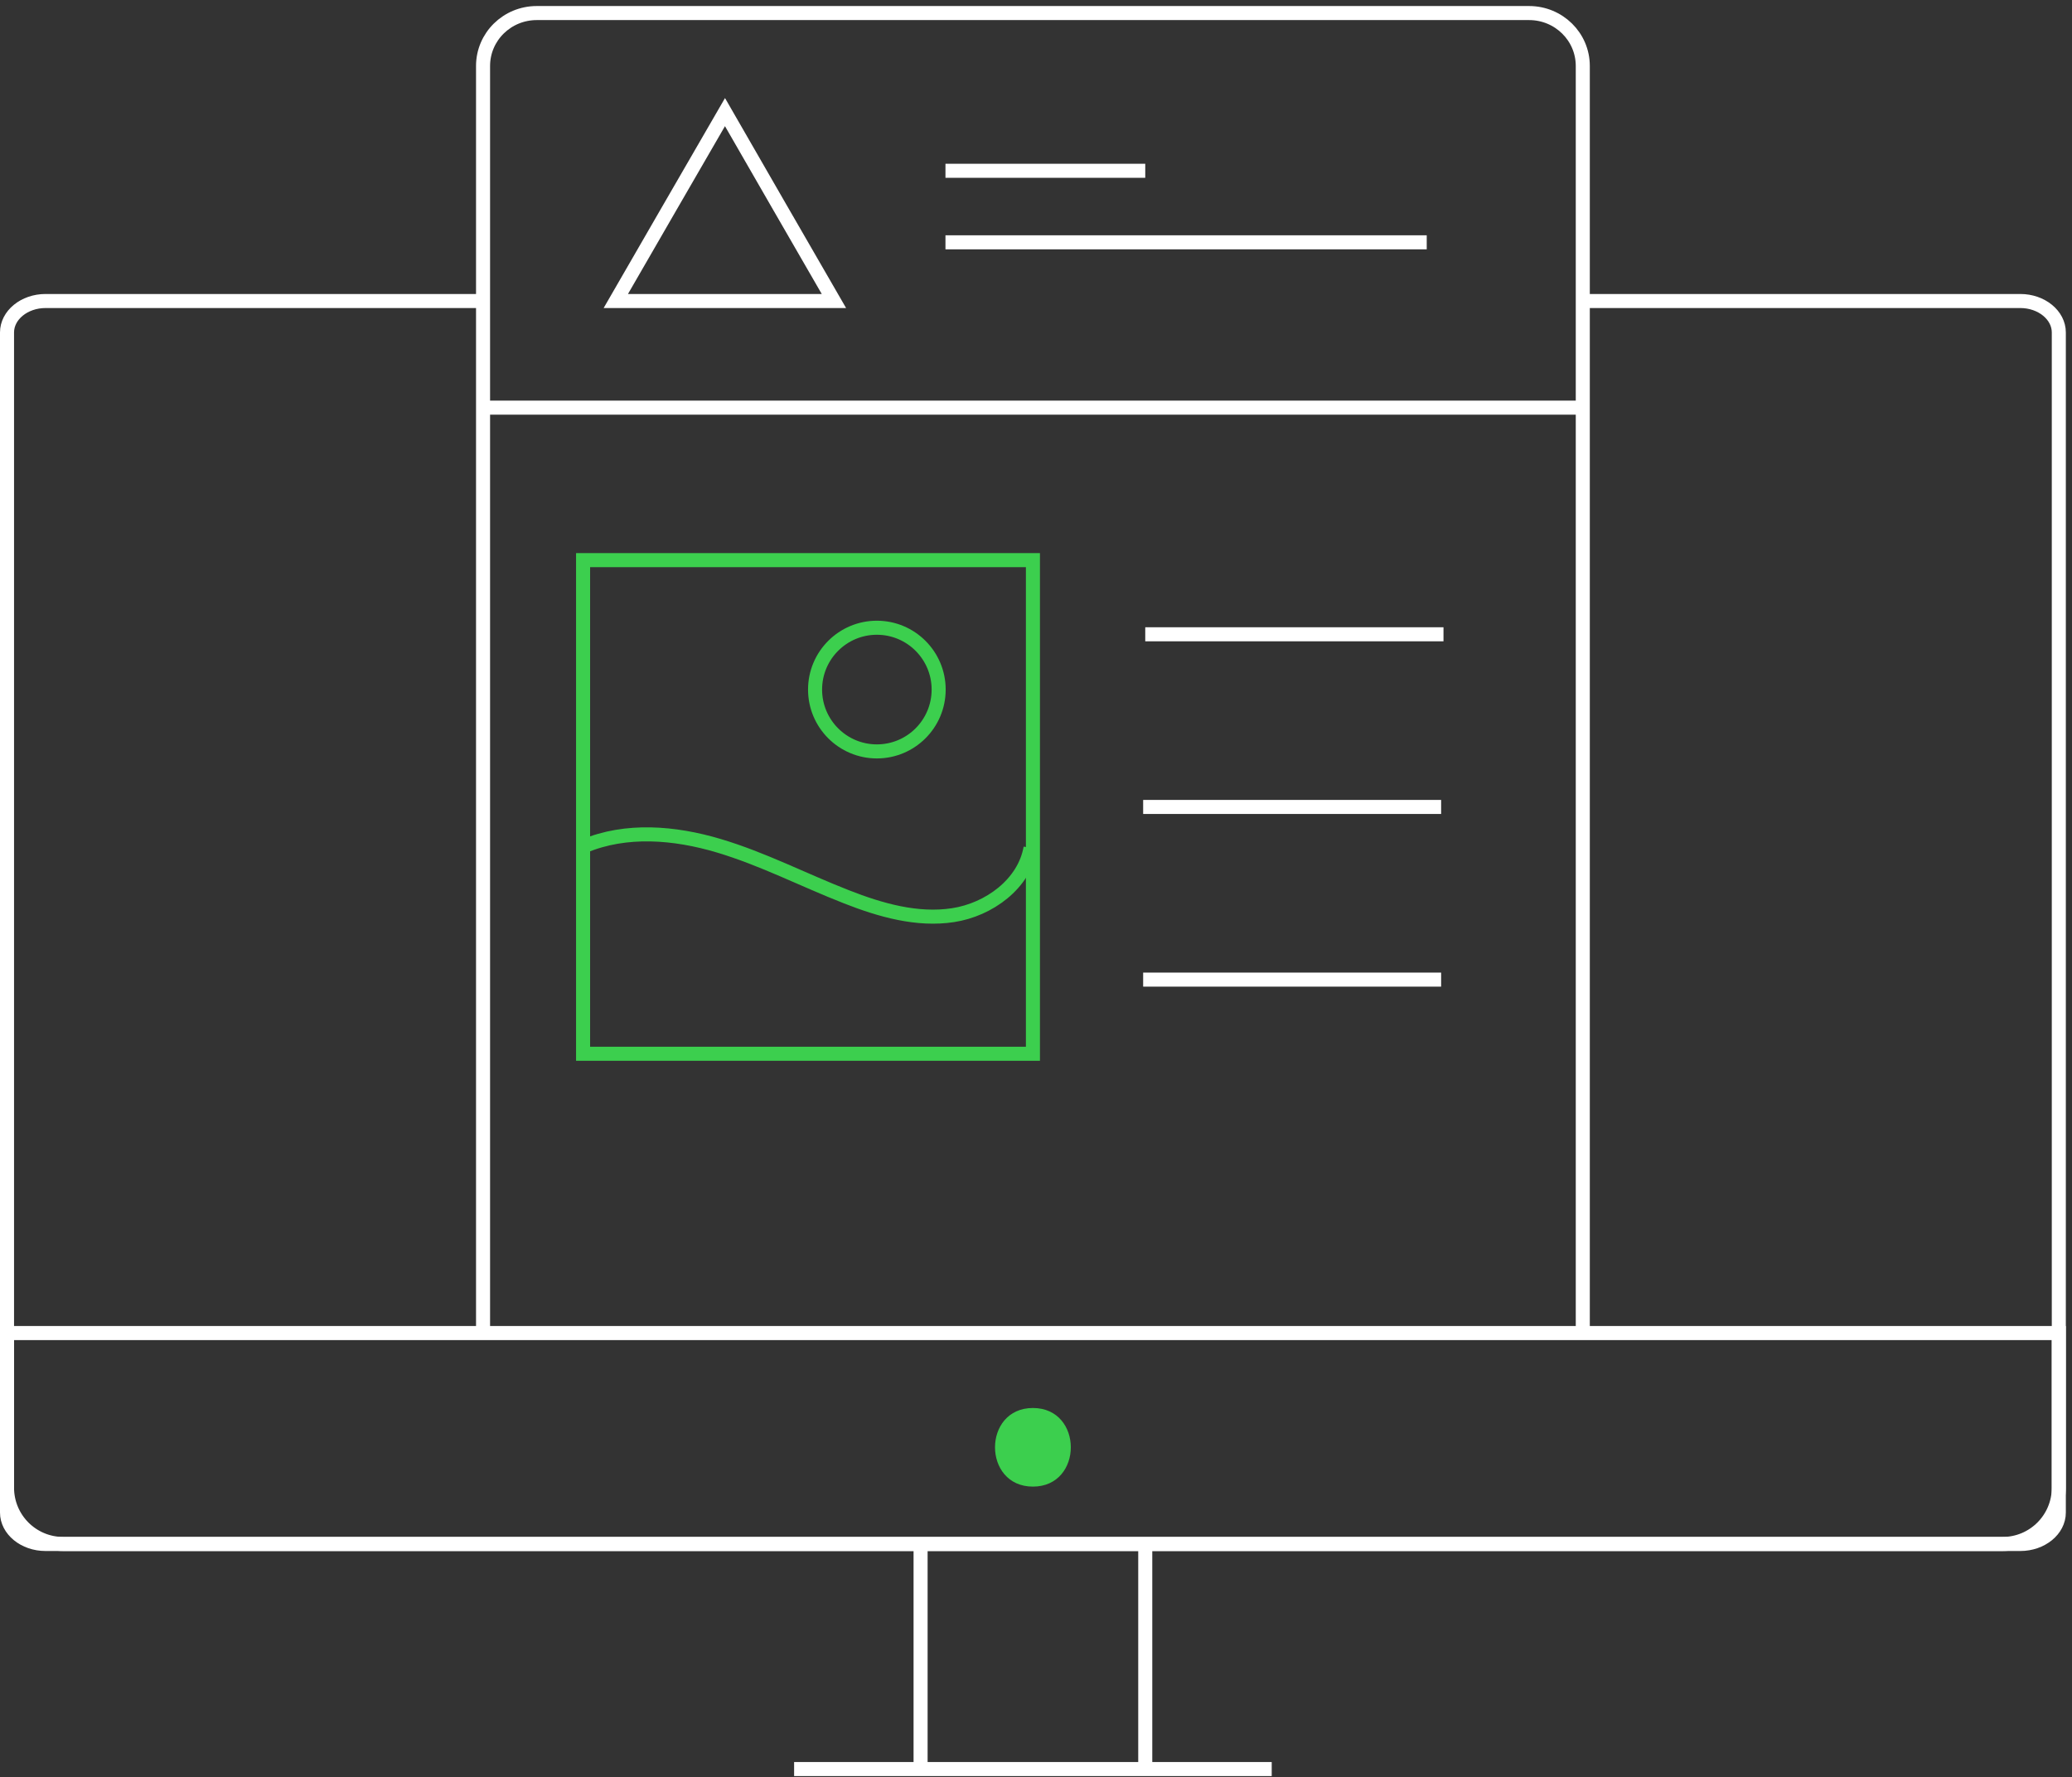
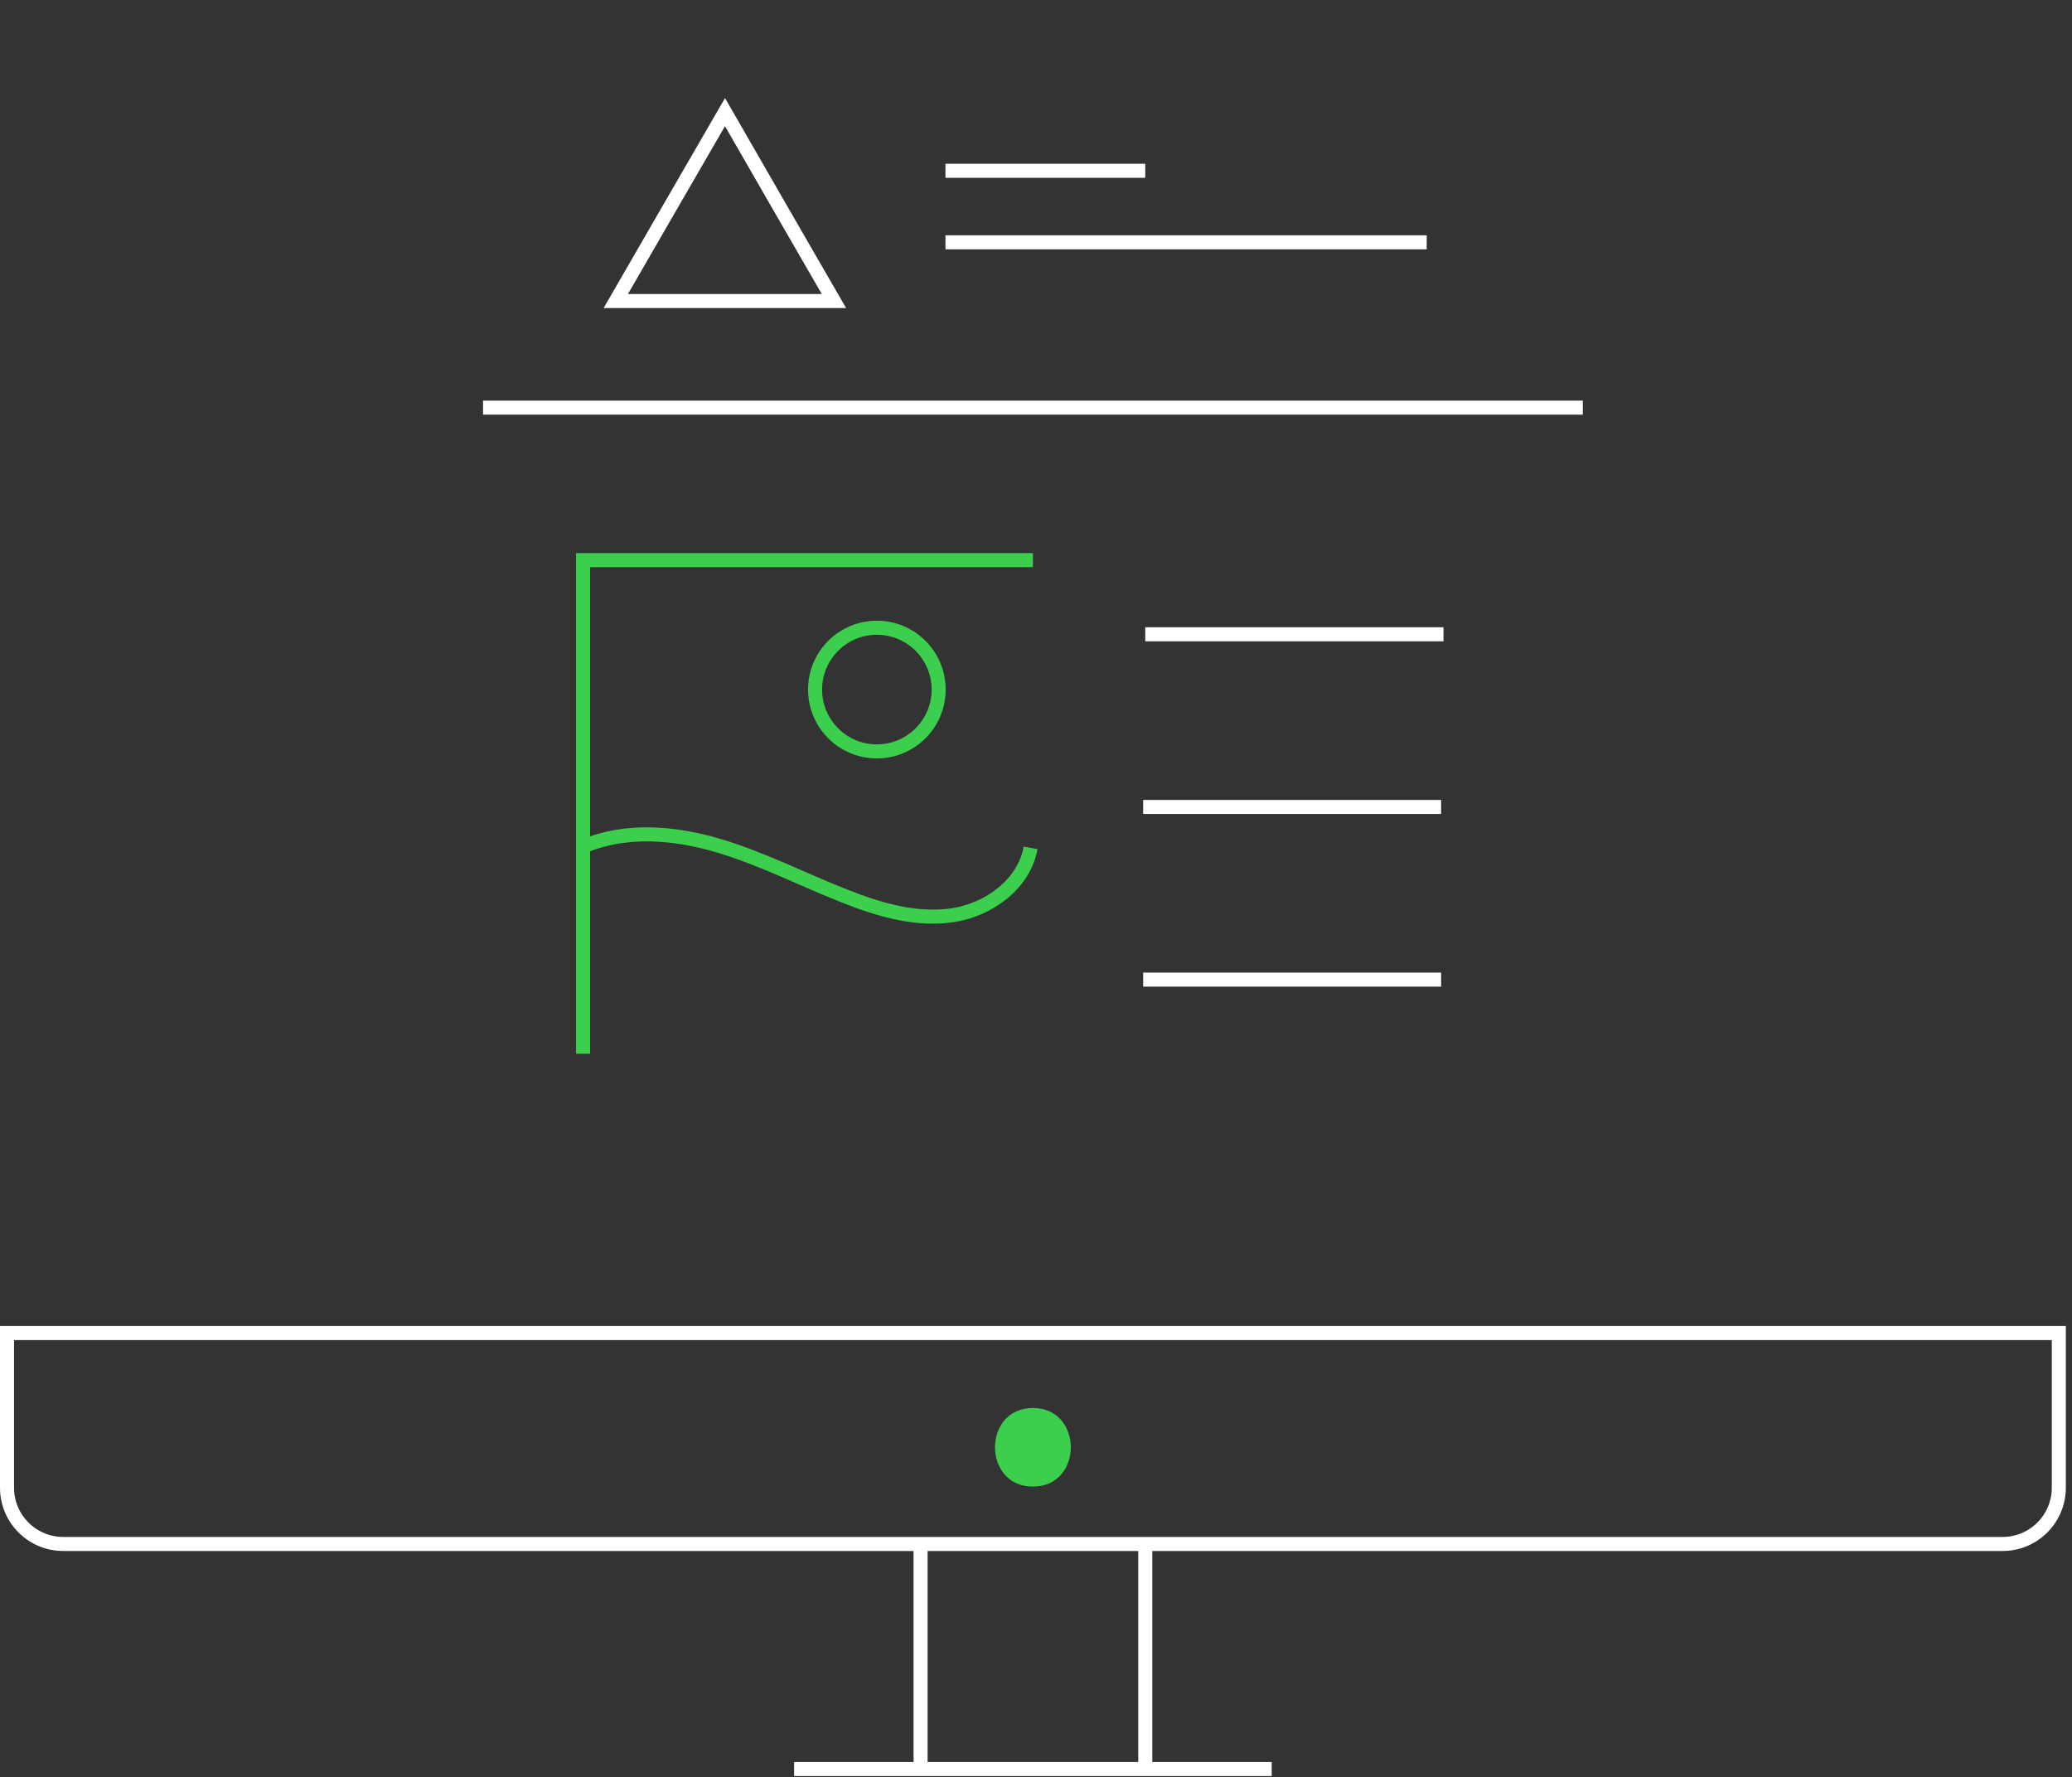
<svg xmlns="http://www.w3.org/2000/svg" width="295" height="253" viewBox="0 0 295 253" fill="none">
  <rect x="0" y="0" width="295" height="253" fill="#333333" stroke="none" />
  <path d="M1 189.788H293.123V211.796C293.123 216.235 289.544 219.816 285.108 219.816H9.015C4.579 219.816 1 216.235 1 211.796V189.788Z" stroke="white" stroke-width="2" stroke-miterlimit="10" />
-   <path d="M225.348 42.855H287.643C290.662 42.855 293.123 44.87 293.123 47.332V215.341C293.123 217.803 290.662 219.817 287.643 219.817H6.48C3.46 219.817 1 217.803 1 215.341V47.332C1 44.87 3.46 42.855 6.48 42.855H68.774" stroke="white" stroke-width="2" stroke-miterlimit="10" />
  <path d="M147.061 211.648C154.256 211.648 154.256 200.457 147.061 200.457C139.866 200.457 139.866 211.648 147.061 211.648Z" fill="#3CCF4E" />
  <path d="M131.068 219.071V251.263" stroke="white" stroke-width="2" stroke-miterlimit="10" />
  <path d="M181.06 251.86H113.062" stroke="white" stroke-width="2" stroke-miterlimit="10" />
  <path d="M163.055 219.071V251.263" stroke="white" stroke-width="2" stroke-miterlimit="10" />
-   <path d="M68.774 189.788V9.394C68.774 5.217 72.204 1.859 76.417 1.859H217.706C221.919 1.859 225.349 5.217 225.349 9.394V189.788" stroke="white" stroke-width="2" stroke-miterlimit="10" />
  <path d="M103.22 42.856H87.675L95.429 29.427L103.22 15.961L110.975 29.427L118.729 42.856H103.22Z" stroke="white" stroke-width="2" stroke-miterlimit="10" />
  <path d="M68.774 58.036H225.349" stroke="white" stroke-width="2" stroke-miterlimit="10" />
  <path d="M134.61 24.315H163.055" stroke="white" stroke-width="2" stroke-miterlimit="10" />
  <path d="M134.61 34.499H203.13" stroke="white" stroke-width="2" stroke-miterlimit="10" />
-   <path d="M147.062 79.747H83.016V150.024H147.062V79.747Z" stroke="#3CCF4E" stroke-width="2" stroke-miterlimit="10" />
+   <path d="M147.062 79.747H83.016V150.024V79.747Z" stroke="#3CCF4E" stroke-width="2" stroke-miterlimit="10" />
  <path d="M83.127 120.481C89.166 117.944 96.063 118.541 102.326 120.406C108.589 122.271 114.405 125.293 120.518 127.68C125.365 129.583 130.584 131.075 135.691 130.291C140.798 129.508 145.831 125.852 146.726 120.705" stroke="#3CCF4E" stroke-width="2" stroke-miterlimit="10" />
  <path d="M124.843 106.978C129.702 106.978 133.641 103.036 133.641 98.174C133.641 93.312 129.702 89.371 124.843 89.371C119.984 89.371 116.045 93.312 116.045 98.174C116.045 103.036 119.984 106.978 124.843 106.978Z" stroke="#3CCF4E" stroke-width="2" stroke-miterlimit="10" />
  <path d="M163.055 90.304H205.516" stroke="white" stroke-width="2" stroke-miterlimit="10" />
  <path d="M162.756 114.885H205.18" stroke="white" stroke-width="2" stroke-miterlimit="10" />
  <path d="M162.756 139.468H205.18" stroke="white" stroke-width="2" stroke-miterlimit="10" />
</svg>